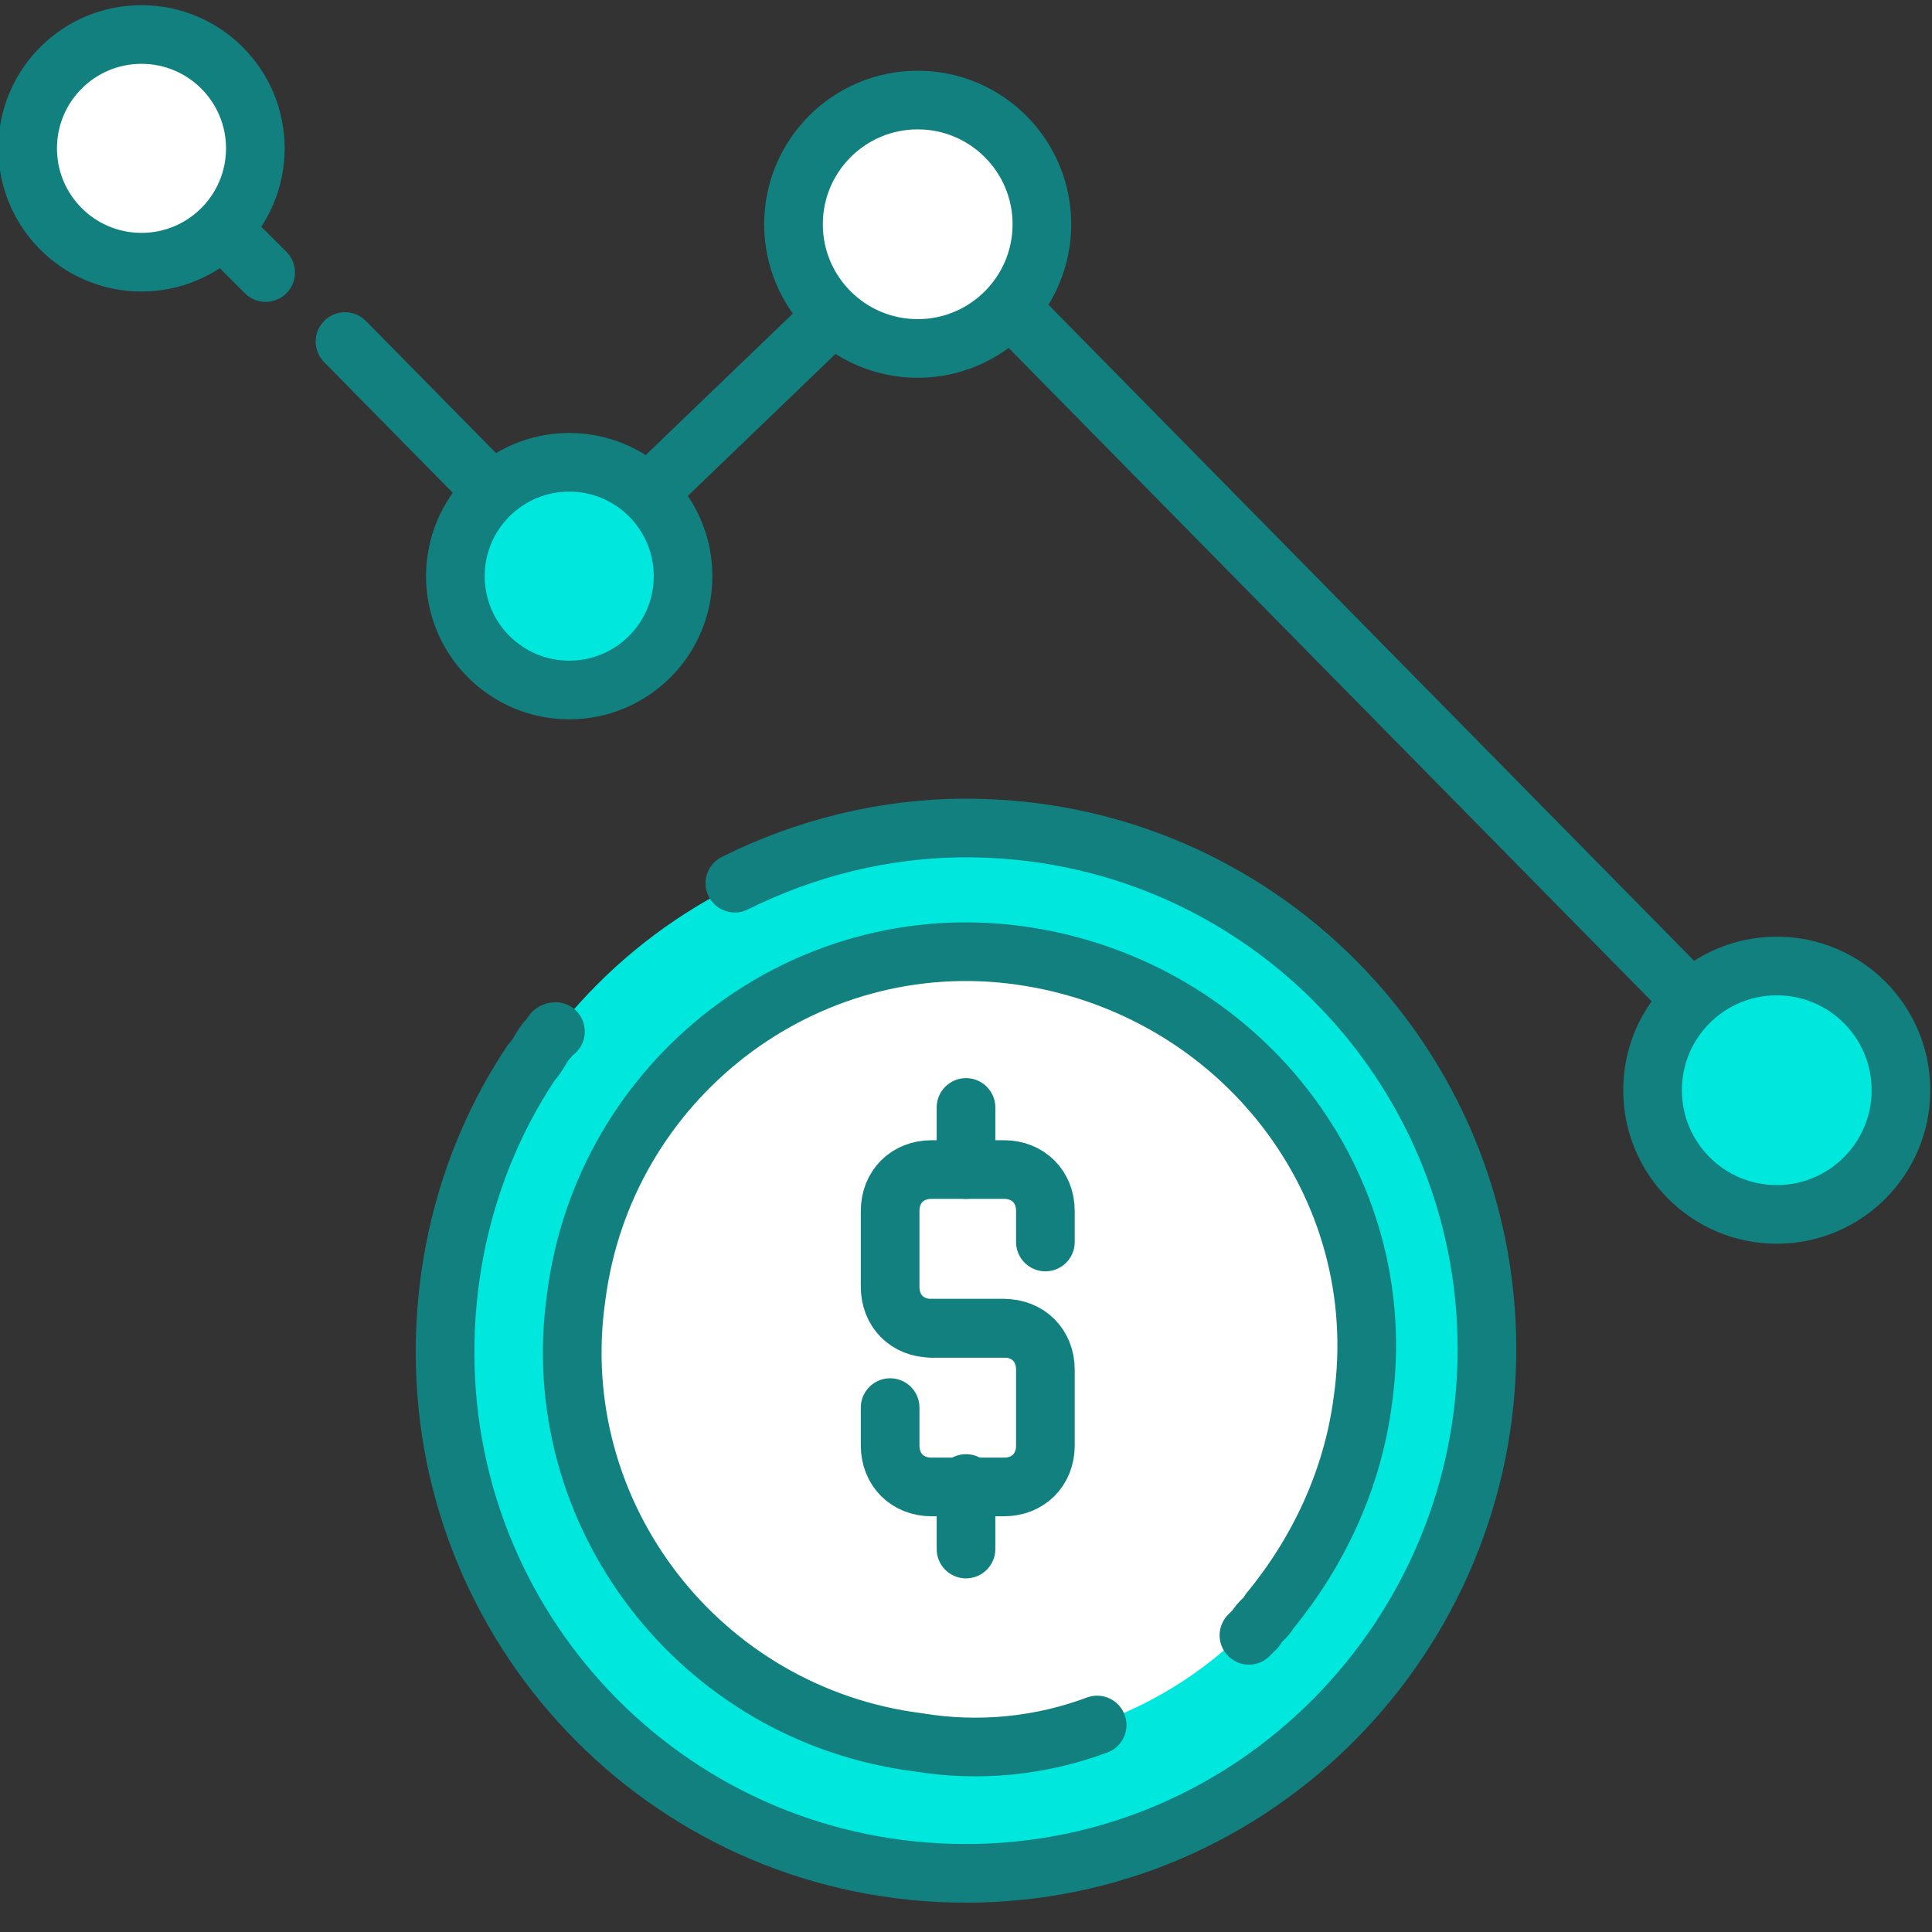
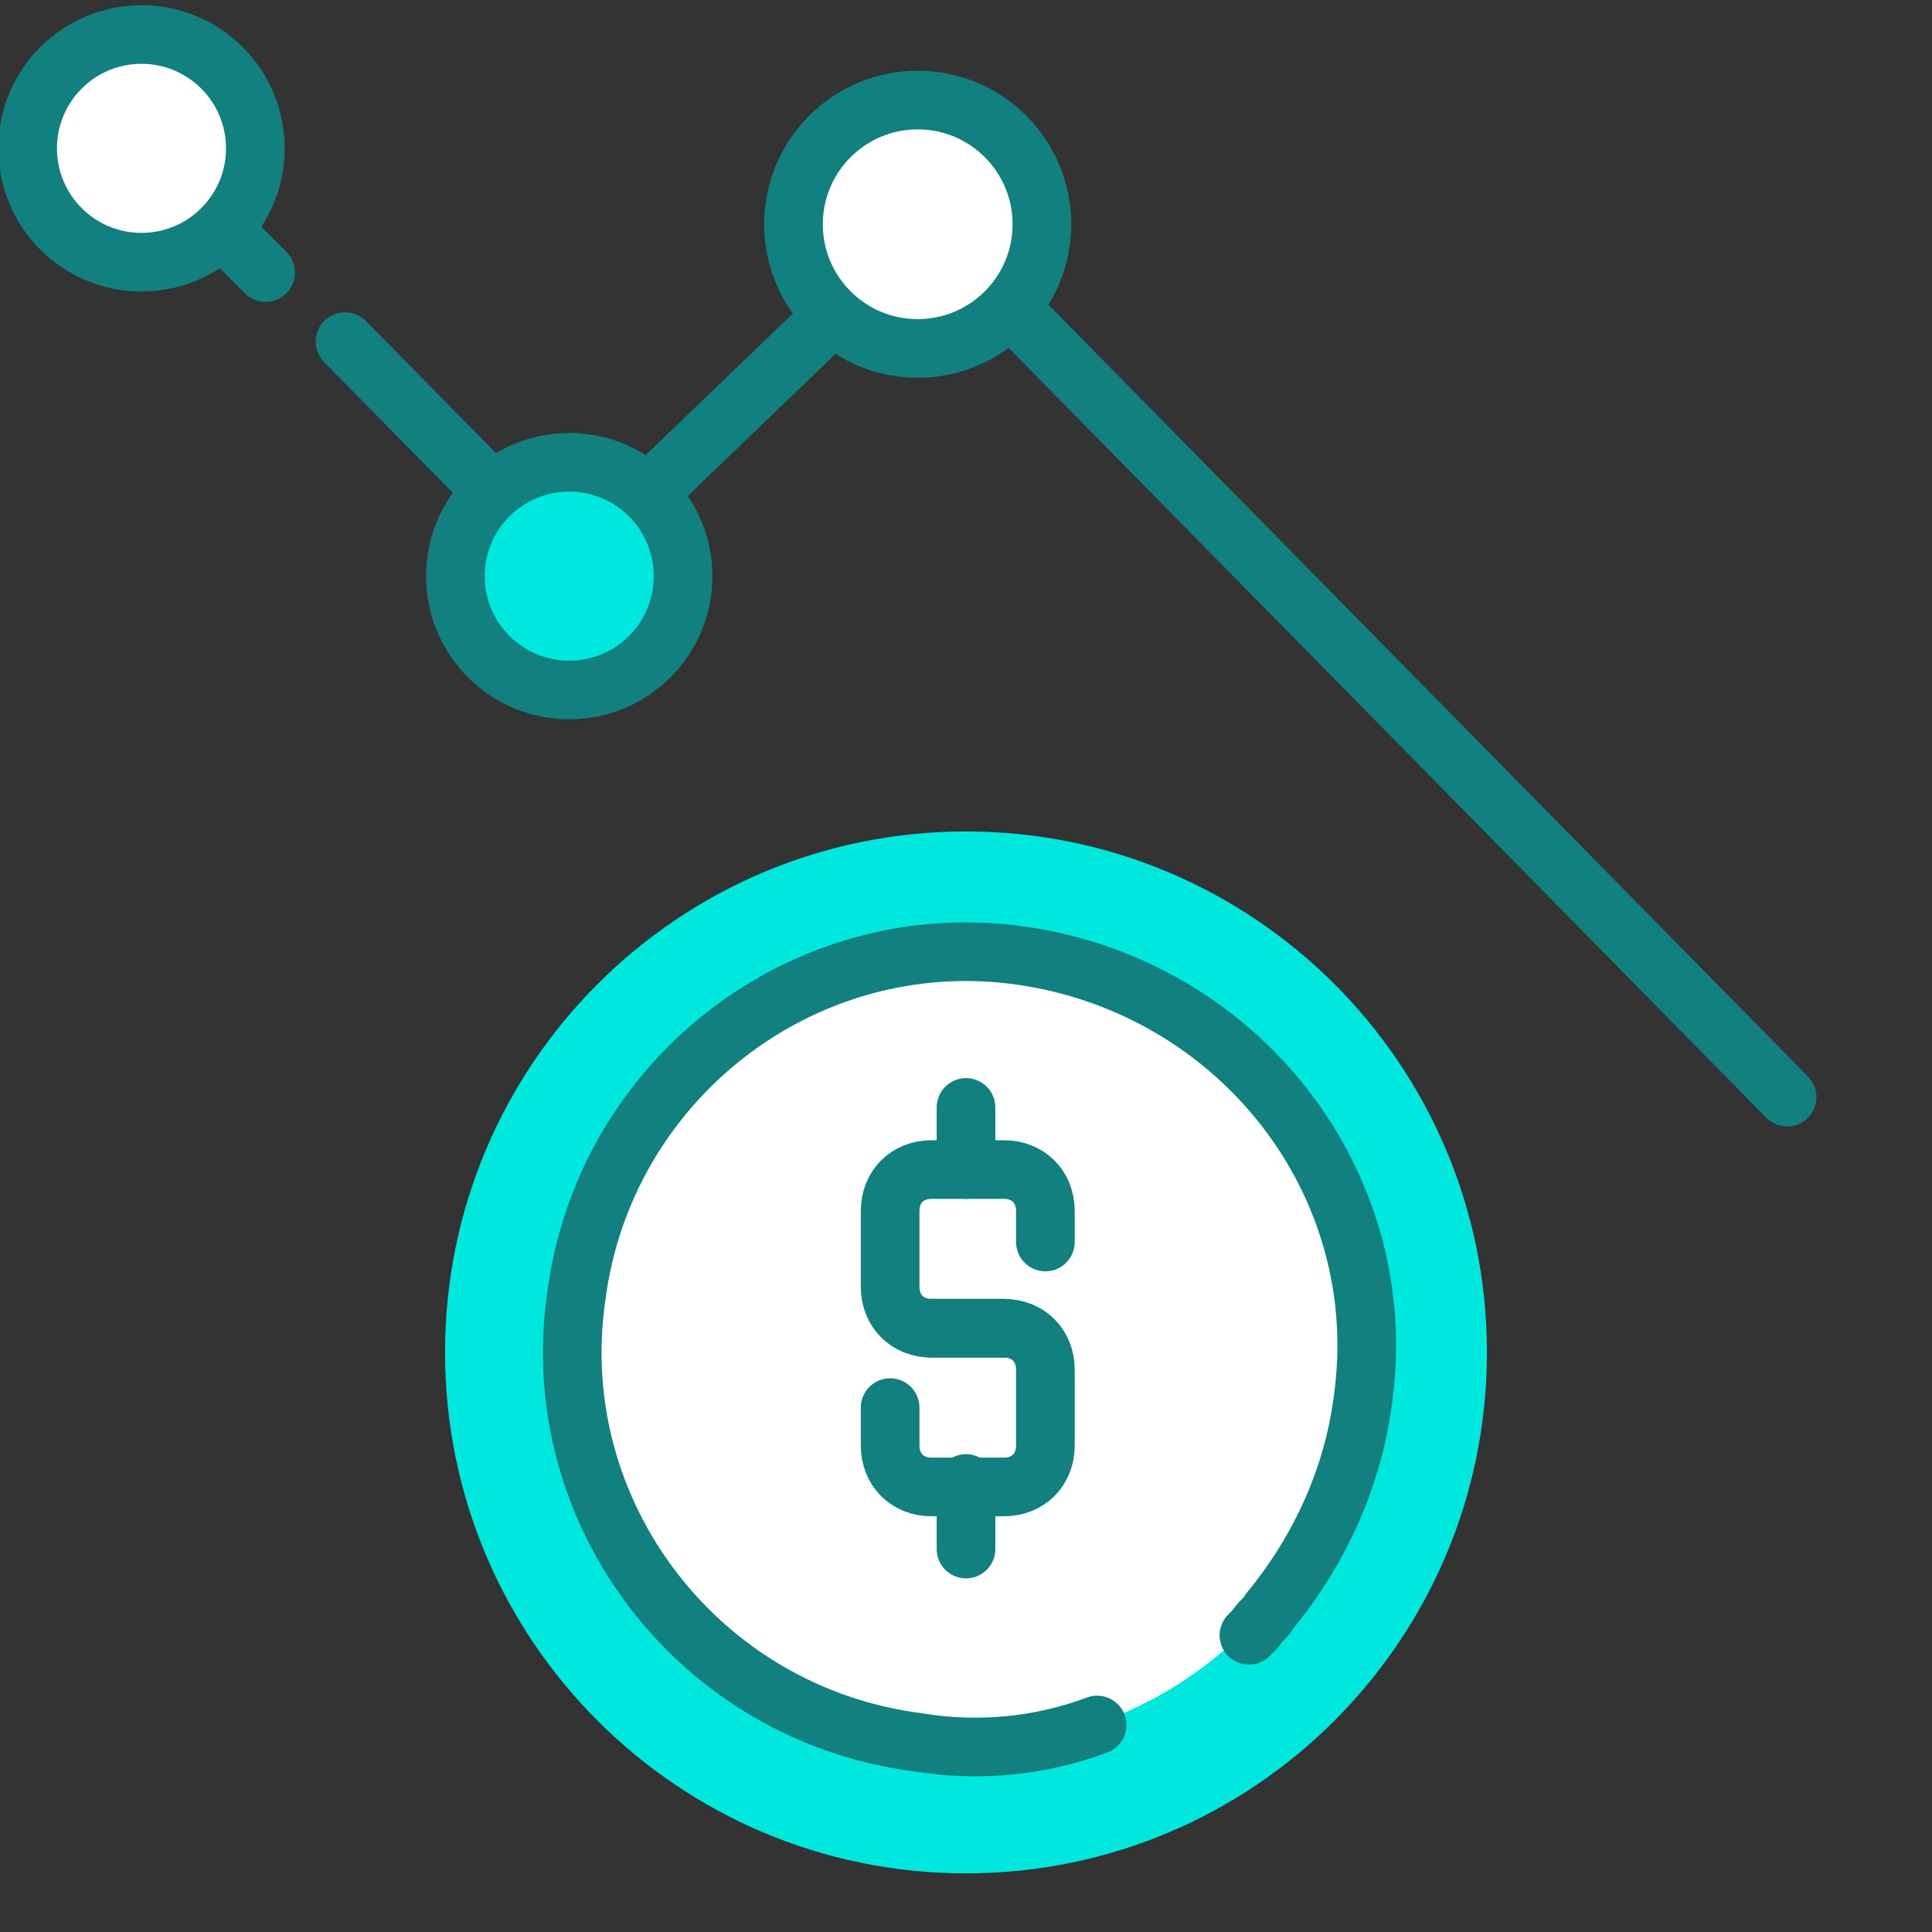
<svg xmlns="http://www.w3.org/2000/svg" width="56" height="56" viewBox="0 0 56 56" fill="none">
  <rect x="0" y="0" width="56" height="56" fill="#333333" stroke="none" />
  <g clip-path="url(#clip0_18216_21102)">
    <path d="M28 54.3C36.34 54.3 43.1 47.539 43.1 39.2C43.1 30.86 36.34 24.1 28 24.1C19.661 24.1 12.9 30.86 12.9 39.2C12.9 47.539 19.661 54.3 28 54.3Z" fill="#00E8DD" />
    <path d="M7.7 7.9L4.1 4.3" stroke="#11807F" stroke-width="1.7" stroke-miterlimit="10" stroke-linecap="round" stroke-linejoin="round" />
    <path d="M51.8 31.8L26.9 6.5L16.5 16.5L10 9.9" stroke="#11807F" stroke-width="1.7" stroke-miterlimit="10" stroke-linecap="round" stroke-linejoin="round" />
    <path d="M26.6 2.9C28.588 2.9 30.2 4.512 30.2 6.5C30.2 8.488 28.588 10.1 26.6 10.1C24.612 10.1 23 8.488 23 6.5C23 4.512 24.612 2.9 26.6 2.9Z" fill="white" stroke="#11807F" stroke-width="1.7" stroke-miterlimit="10" stroke-linecap="round" stroke-linejoin="round" />
-     <path d="M51.5 28C53.489 28 55.1 29.612 55.1 31.6C55.1 33.588 53.489 35.2 51.5 35.2C49.512 35.2 47.9 33.588 47.9 31.6C47.9 29.612 49.512 28 51.5 28Z" fill="#00E8DD" stroke="#11807F" stroke-width="1.7" stroke-miterlimit="10" stroke-linecap="round" stroke-linejoin="round" />
    <path d="M16.499 13.4C18.322 13.4 19.799 14.877 19.799 16.7C19.799 18.523 18.322 20 16.499 20C14.677 20 13.199 18.523 13.199 16.7C13.199 14.877 14.677 13.4 16.499 13.4Z" fill="#00E8DD" stroke="#11807F" stroke-width="1.7" stroke-miterlimit="10" stroke-linecap="round" stroke-linejoin="round" />
    <path d="M4.101 1C5.923 1 7.401 2.477 7.401 4.3C7.401 6.123 5.923 7.6 4.101 7.6C2.278 7.6 0.801 6.123 0.801 4.3C0.801 2.477 2.278 1 4.101 1Z" fill="white" stroke="#11807F" stroke-width="1.7" stroke-miterlimit="10" stroke-linecap="round" stroke-linejoin="round" />
-     <path d="M21.3 25.6C23.3 24.6 25.6 24 28 24C36.4 24 43.1 30.8 43.1 39.1C43.1 47.4 36.4 54.3 28 54.3C19.6 54.3 12.9 47.5 12.9 39.2C12.9 36.1 13.8 33.2 15.4 30.8C15.6 30.6 15.7 30.3 15.9 30.1C16 30 16 29.9 16.1 29.9" stroke="#11807F" stroke-width="1.7" stroke-miterlimit="10" stroke-linecap="round" stroke-linejoin="round" />
    <path d="M38.3 34C39.1 35.5 39.5 37.3 39.5 39.1C39.5 45.5 34.3 50.6 28 50.6C21.6 50.6 16.5 45.4 16.5 39.1C16.5 32.7 21.7 27.6 28 27.6C30.4 27.6 32.5 28.3 34.4 29.5C34.6 29.6 34.8 29.7 34.9 29.9C35 29.9 35 30 35.1 30" fill="white" />
    <path d="M31.801 50C30.201 50.6 28.401 50.8 26.601 50.5C20.301 49.7 15.801 43.9 16.701 37.6C17.501 31.3 23.301 26.8 29.601 27.7C35.901 28.6 40.401 34.3 39.501 40.6C39.201 42.9 38.201 45 36.801 46.7C36.701 46.9 36.501 47 36.401 47.2C36.301 47.3 36.301 47.3 36.201 47.4" stroke="#11807F" stroke-width="1.7" stroke-miterlimit="10" stroke-linecap="round" stroke-linejoin="round" />
    <path d="M29.101 38.5H27.001C26.301 38.5 25.801 38 25.801 37.3V35.1C25.801 34.4 26.301 33.9 27.001 33.9H29.101C29.801 33.9 30.301 34.4 30.301 35.1V36" stroke="#11807F" stroke-width="1.7" stroke-miterlimit="10" stroke-linecap="round" stroke-linejoin="round" />
    <path d="M27.001 38.5H29.101C29.801 38.5 30.301 39 30.301 39.7V41.9C30.301 42.6 29.801 43.1 29.101 43.1H27.001C26.301 43.1 25.801 42.6 25.801 41.9V40.8" stroke="#11807F" stroke-width="1.7" stroke-miterlimit="10" stroke-linecap="round" stroke-linejoin="round" />
    <path d="M28 32.1V33.9" stroke="#11807F" stroke-width="1.7" stroke-miterlimit="10" stroke-linecap="round" stroke-linejoin="round" />
    <path d="M28 43V44.9" stroke="#11807F" stroke-width="1.7" stroke-miterlimit="10" stroke-linecap="round" stroke-linejoin="round" />
  </g>
  <defs>
    <clipPath id="clip0_18216_21102">
      <rect width="56" height="56" fill="white" />
    </clipPath>
  </defs>
</svg>